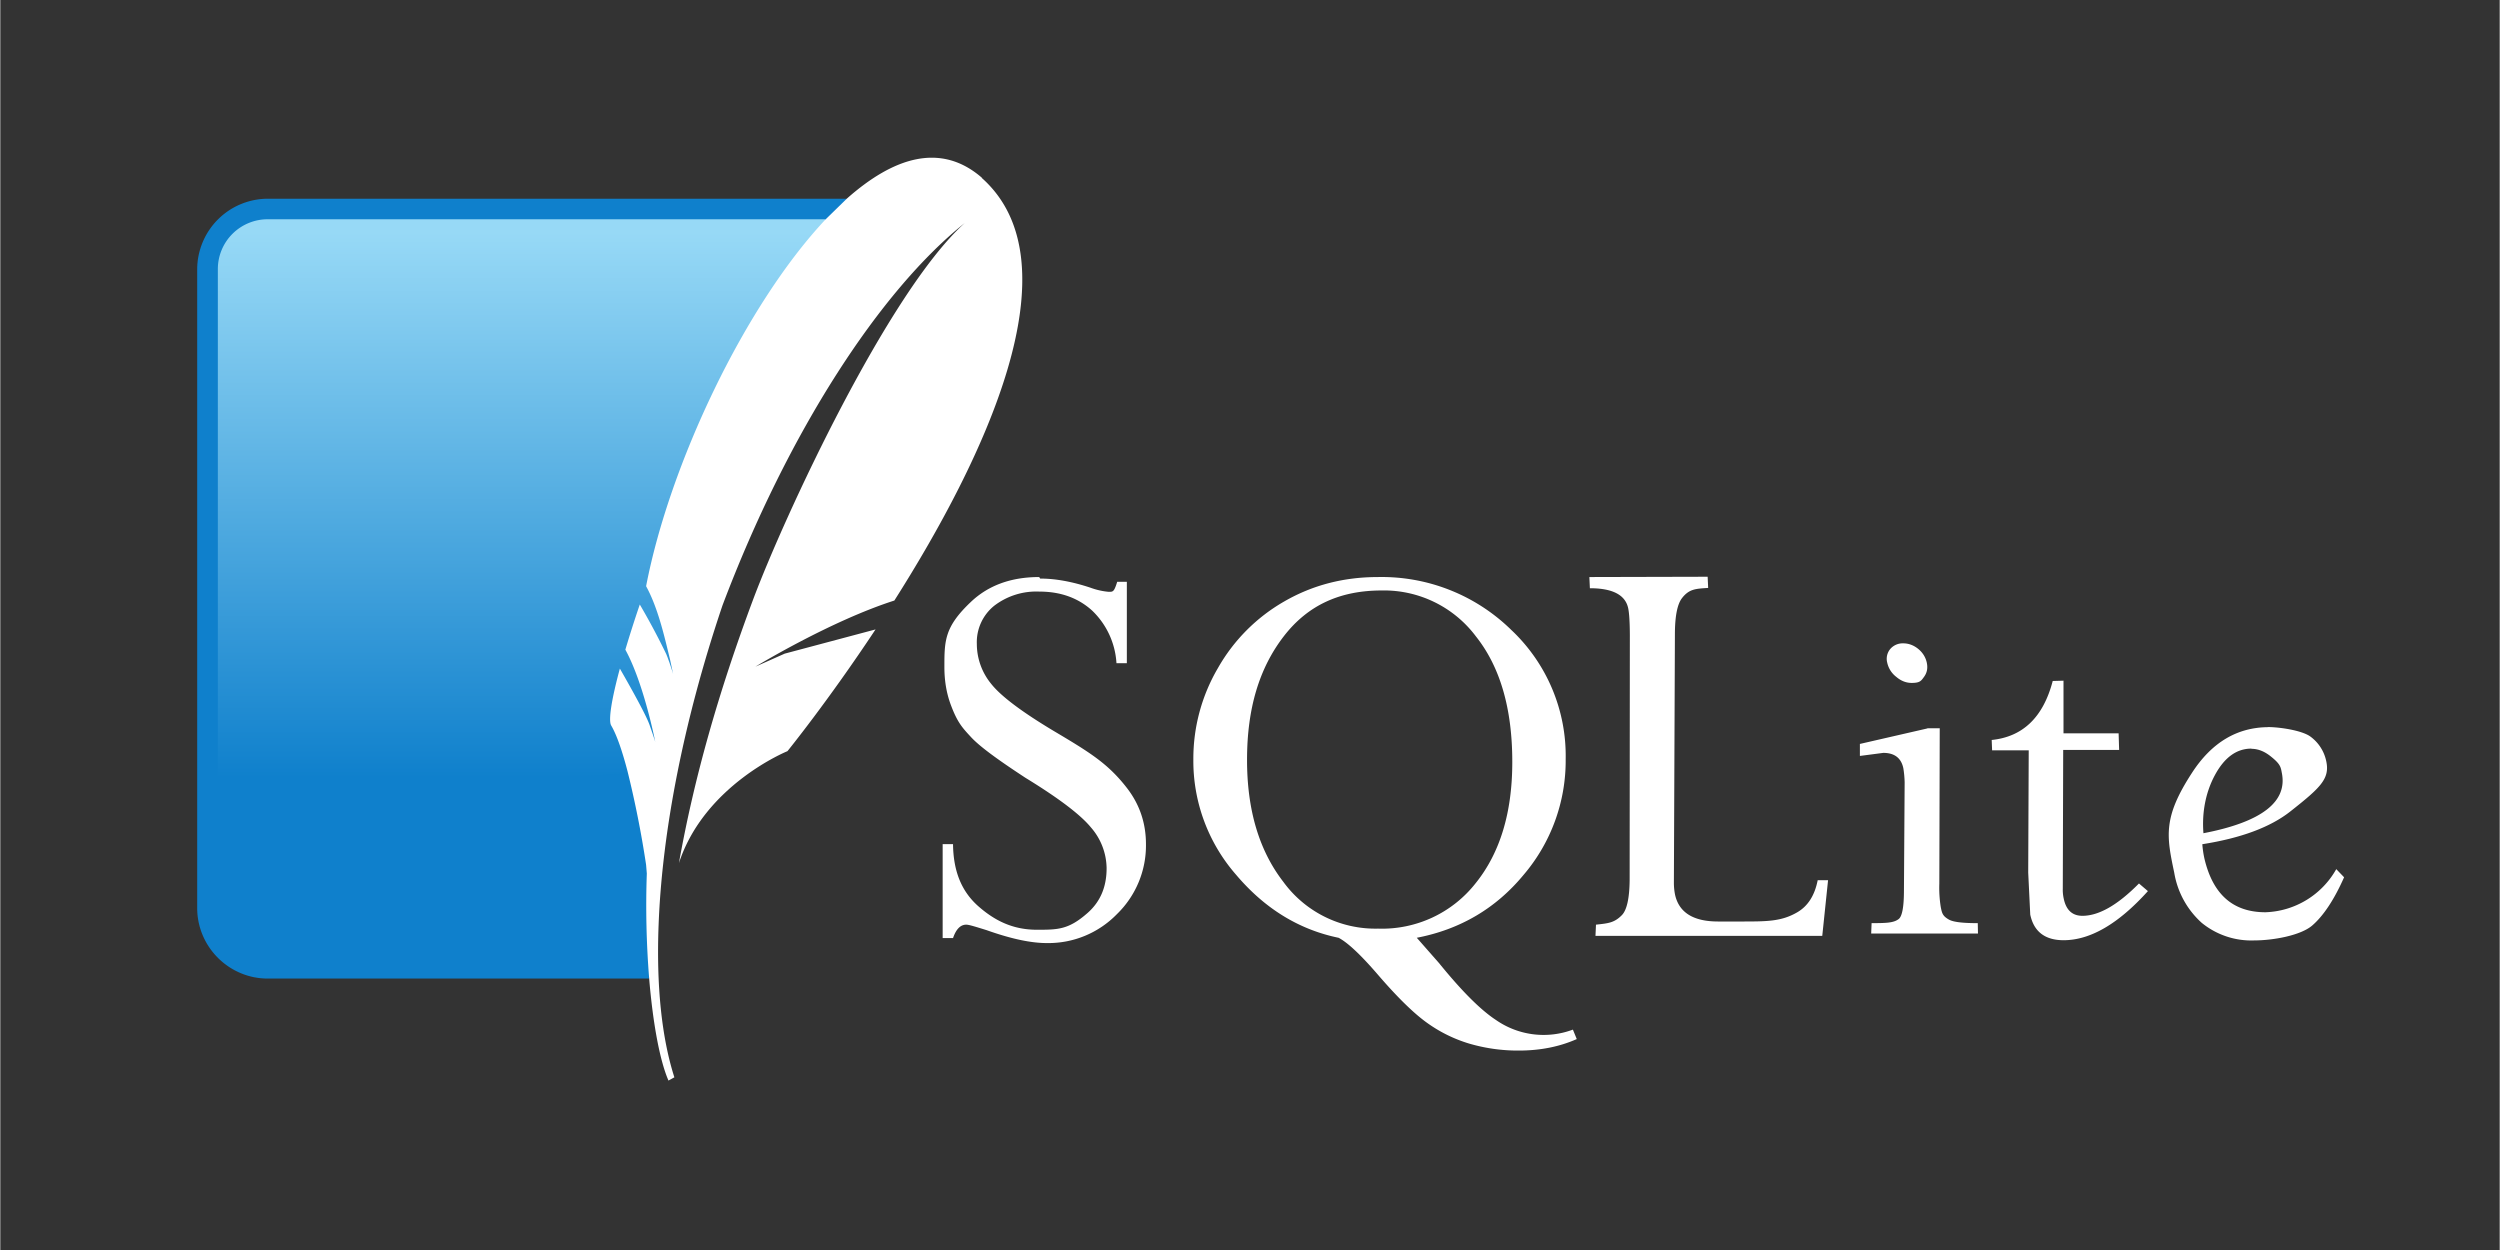
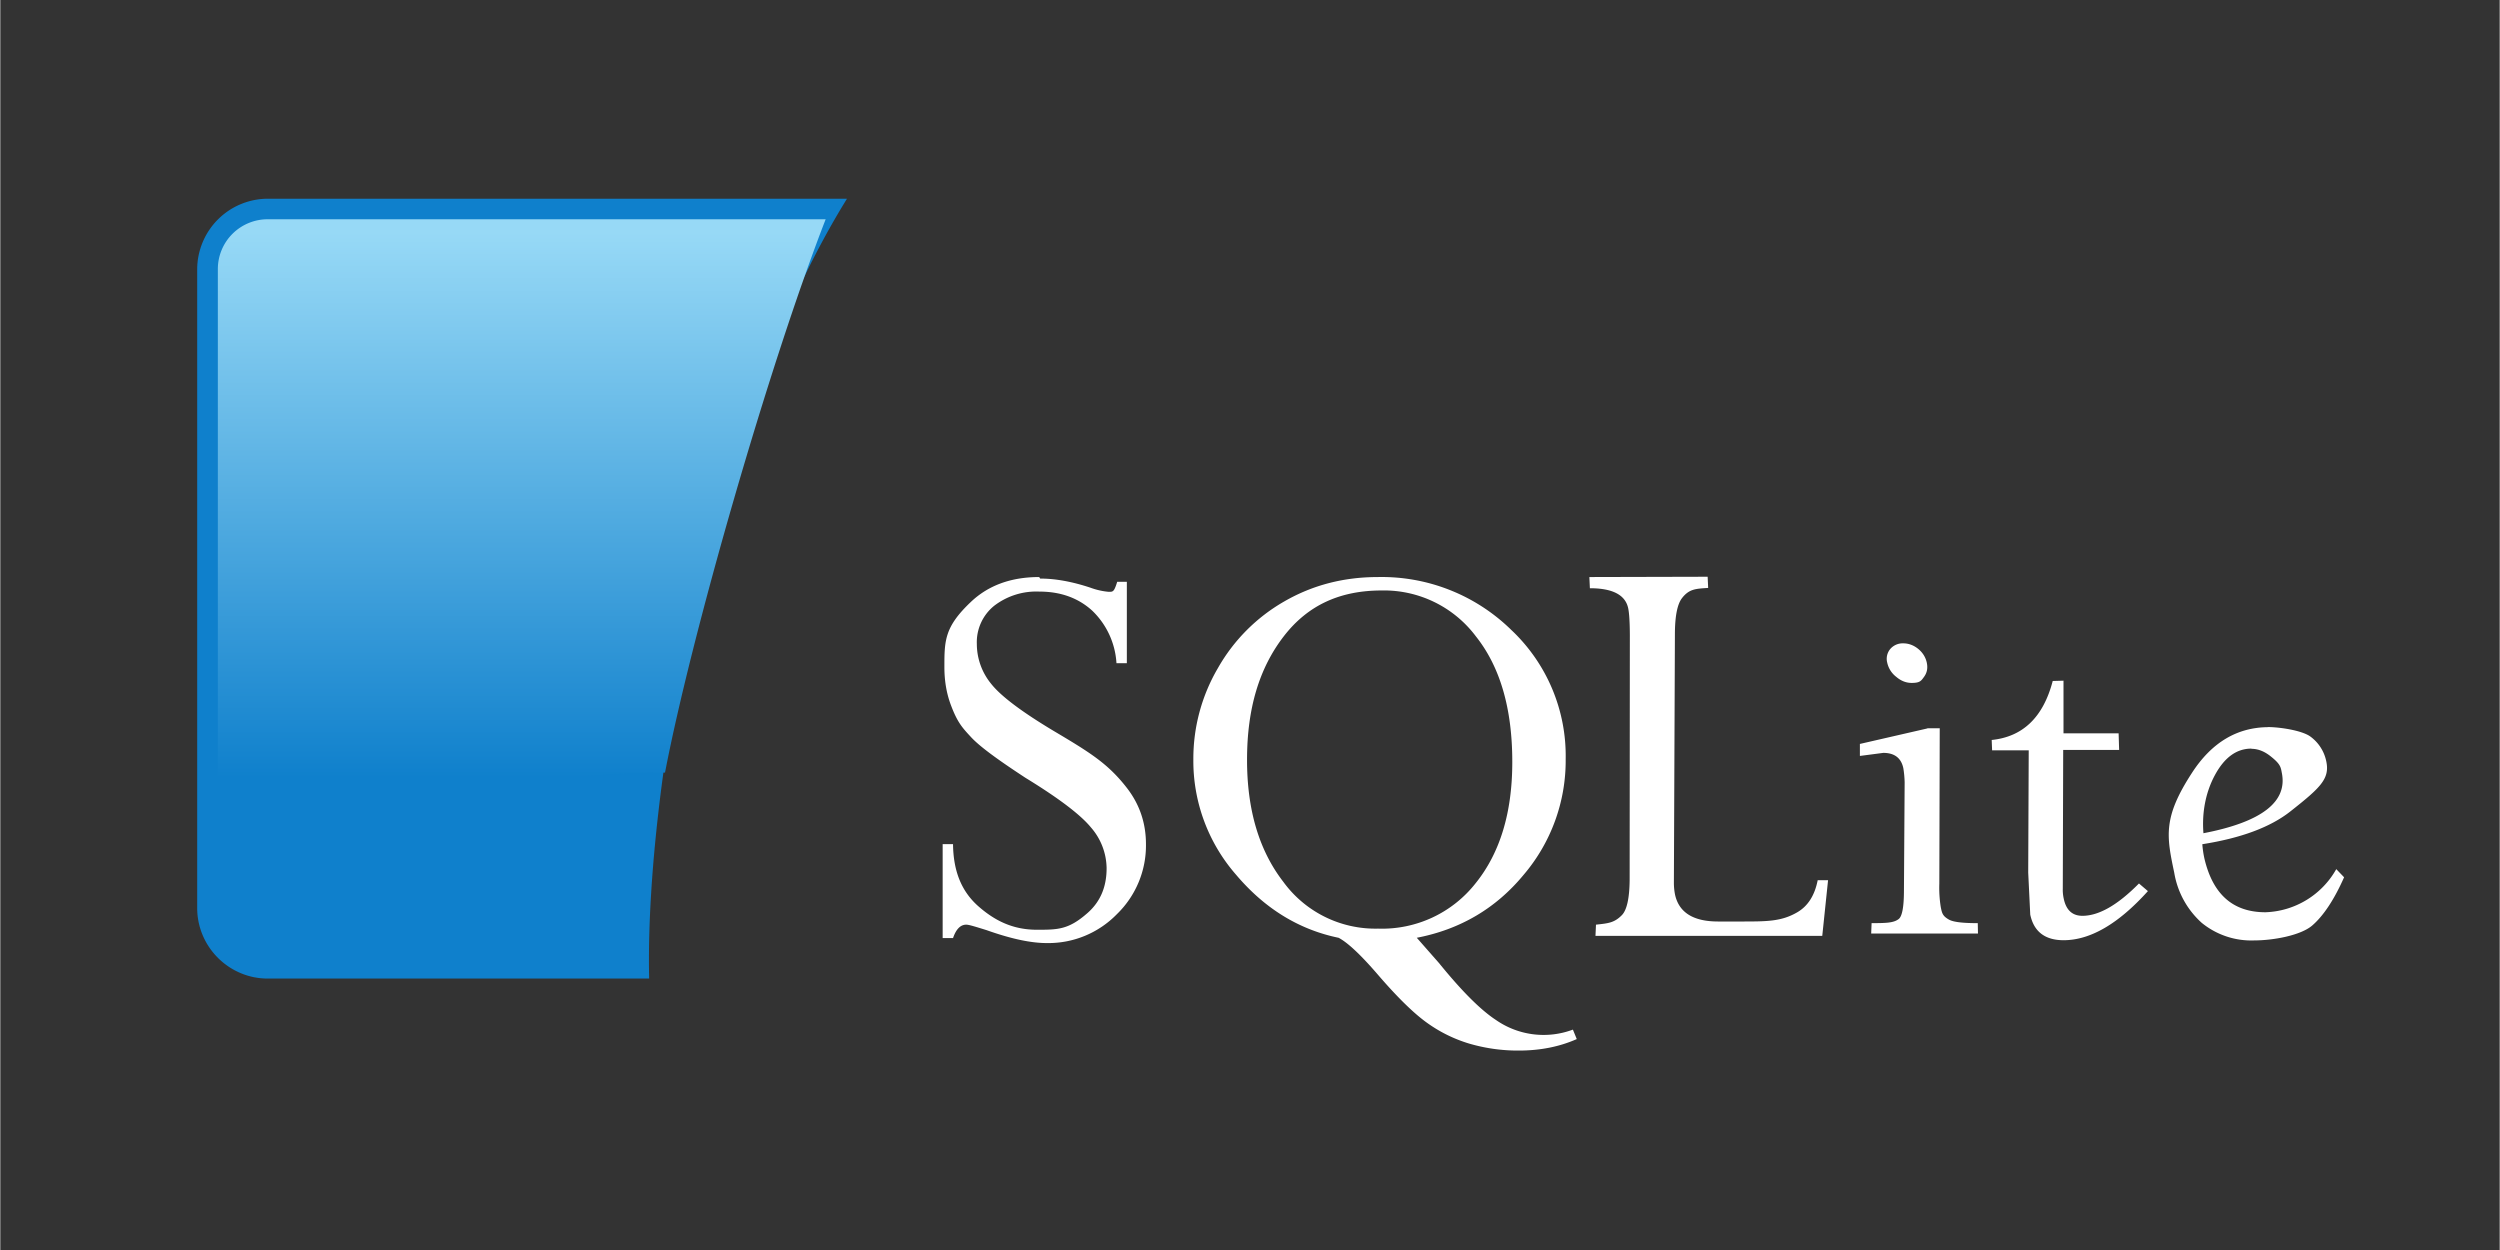
<svg xmlns="http://www.w3.org/2000/svg" width="120" height="60" preserveAspectRatio="xMidYMid" viewBox="0 0 24.576 12.291">
  <rect x="0" y="0" width="24.576" height="12.291" fill="#333333" stroke="none" />
  <defs>
    <linearGradient id="a" x1="5.586" x2="5.586" y1="2.286" y2="8.117" gradientUnits="userSpaceOnUse">
      <stop offset="0%" stop-color="#97d9f6" />
      <stop offset="92.024%" stop-color="#0f80cc" />
      <stop offset="100%" stop-color="#0f80cc" />
    </linearGradient>
  </defs>
  <path fill="#FFF" d="M10.215 5.674q-.414 0-.672.245c-.258.245-.26.378-.26.64q0 .204.064.374c.064.17.11.22.198.315s.268.225.535.4q.49.3.644.488a.62.62 0 0 1 .154.397q.002.277-.186.443c-.188.166-.293.166-.5.166-.22 0-.4-.077-.574-.23s-.247-.357-.25-.612h-.102v.924h.102q.045-.132.13-.132c.027 0 .09.02.2.054q.36.128.594.127a.94.94 0 0 0 .687-.284.94.94 0 0 0 .286-.688q0-.312-.188-.554c-.188-.242-.366-.35-.728-.565q-.466-.28-.606-.458a.62.62 0 0 1-.141-.393.46.46 0 0 1 .17-.374.68.68 0 0 1 .445-.14q.312 0 .518.186a.78.78 0 0 1 .24.518h.102v-.8h-.095q-.018.06-.032.08c-.014.02-.028.018-.055.018a.7.7 0 0 1-.175-.04q-.27-.09-.495-.09zm3.33 0q-.503 0-.917.238a1.75 1.75 0 0 0-.656.658 1.76 1.76 0 0 0-.241.894 1.7 1.7 0 0 0 .42 1.137q.422.499 1.008.62.134.07.384.36.284.33.48.472a1.4 1.4 0 0 0 .422.209 1.7 1.7 0 0 0 .486.068q.316 0 .57-.113l-.038-.093a.82.82 0 0 1-.757-.095q-.225-.147-.56-.56l-.218-.248q.643-.124 1.053-.622a1.73 1.73 0 0 0 .411-1.134 1.7 1.7 0 0 0-.535-1.271 1.82 1.82 0 0 0-1.312-.52m2.08 0 .005.11q.336 0 .377.198.015.072.016.26l-.002 2.412q-.003.27-.077.345c-.074.075-.133.08-.254.093l-.005.11h2.23l.057-.547h-.102q-.044.225-.202.316c-.158.091-.295.09-.567.09h-.21q-.367 0-.424-.266a.6.6 0 0 1-.011-.114l.01-2.44q0-.27.07-.36c.07-.09.133-.092.257-.1l-.005-.11zm-2.044.132a1.13 1.13 0 0 1 .928.451q.359.451.358 1.237 0 .743-.36 1.19a1.17 1.17 0 0 1-.96.447 1.12 1.12 0 0 1-.932-.461q-.357-.462-.356-1.2c0-.505.12-.9.36-1.212s.56-.452.964-.452zm5.13.52a.16.16 0 0 0-.127.055.15.15 0 0 0-.03.136.24.24 0 0 0 .088.138q.07.06.152.06c.082 0 .093-.02.122-.06s.038-.085.027-.138-.04-.1-.084-.136-.094-.055-.147-.055zm1.47.37q-.139.533-.6.58l.004.102h.36L19.94 8.58l.02.413q.053.251.327.252.395 0 .83-.483l-.088-.075q-.314.318-.556.318-.149 0-.184-.17a.4.4 0 0 1-.009-.097l.004-1.364h.55l-.005-.163h-.542v-.518zm2.122.454q-.46.001-.75.445c-.29.444-.253.625-.177.987a.85.85 0 0 0 .27.492.77.77 0 0 0 .515.173c.192 0 .46-.05.572-.147s.217-.257.313-.474l-.077-.08a.83.83 0 0 1-.696.424c-.32 0-.517-.176-.6-.526a1 1 0 0 1-.021-.143q.571-.09.865-.322c.294-.232.39-.32.354-.492a.4.4 0 0 0-.157-.245c-.083-.06-.3-.093-.42-.093zm-3.356.013-.662.152v.118l.23-.03q.165 0 .197.15a1 1 0 0 1 .013.139l-.007 1.082q-.002.225-.052.263c-.05.038-.123.04-.266.04l-.004.102h1.05l-.002-.102q-.219.001-.282-.034c-.063-.035-.07-.063-.082-.125a1.2 1.2 0 0 1-.014-.23l.004-1.527h-.12zm3.188.2q.096 0 .188.073c.092.073.1.102.11.16q.091.431-.77.597c-.016-.2.02-.4.113-.572s.212-.26.358-.26z" />
  <path fill="#0f80cc" d="M8.324 1.954H2.63a.696.696 0 0 0-.694.694v6.28c0 .382.312.694.694.694h3.75c-.043-1.866.595-5.487 1.944-7.666z" />
  <path fill="url(#a)" d="M8.117 2.156H2.63a.49.49 0 0 0-.491.491v5.82c1.243-.477 3.107-.888 4.397-.87.26-1.355 1.02-4 1.58-5.442z" />
-   <path fill="#FFF" d="M9.652 1.748c-.4-.348-.862-.208-1.328.205l-.207.202C7.32 3.002 6.58 4.568 6.35 5.764c.1.182.16.413.206.6l.03.124.03.14s-.007-.027-.036-.112l-.02-.055-.012-.03a7 7 0 0 0-.26-.487 12 12 0 0 0-.142.444c.183.334.294.907.294.907s-.01-.037-.056-.167c-.04-.115-.244-.47-.292-.554-.082.304-.115.51-.085.56.057.097.112.264.16.448a10 10 0 0 1 .183.922l.007.085A9 9 0 0 0 6.38 9.62c.036.433.103.805.19 1.005l.058-.032c-.126-.392-.178-.907-.155-1.5.034-.907.243-2 .628-3.14.65-1.72 1.555-3.1 2.382-3.76-.754.68-1.774 2.884-2.08 3.7-.342.914-.584 1.77-.73 2.593.252-.77 1.067-1.1 1.067-1.1s.4-.493.866-1.197l-.893.238-.288.128s.735-.448 1.366-.65c.867-1.366 1.812-3.307.86-4.155" />
</svg>